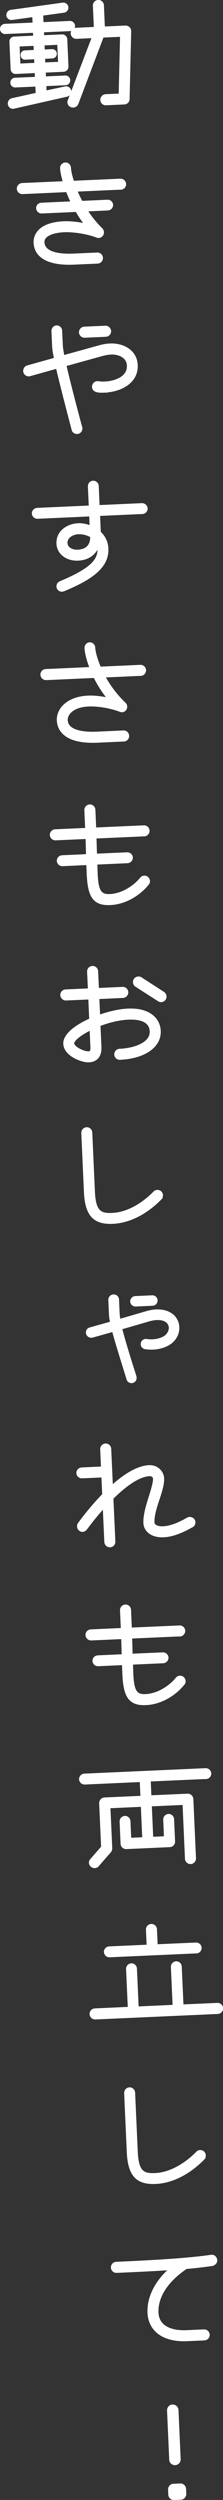
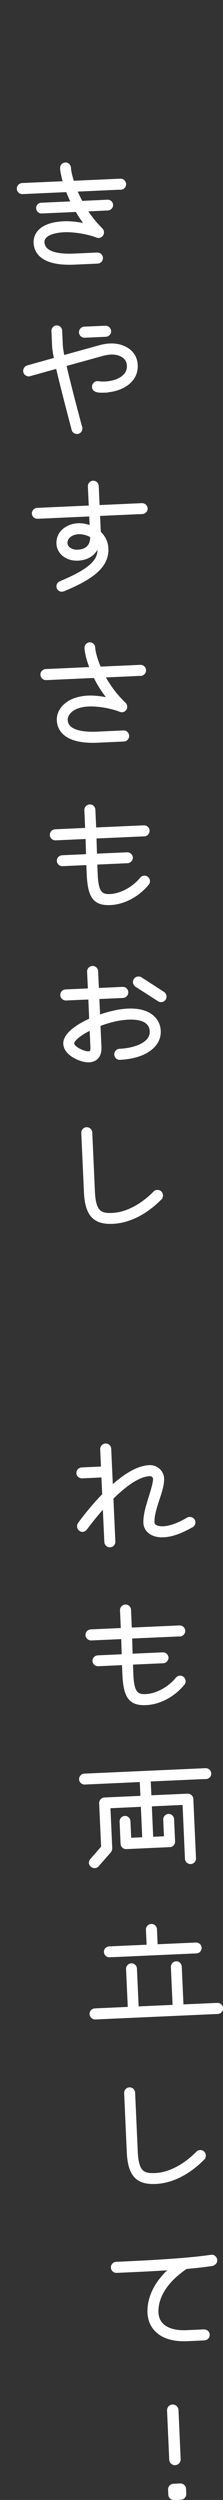
<svg xmlns="http://www.w3.org/2000/svg" id="_レイヤー_2" data-name="レイヤー 2" viewBox="0 0 43.09 481.31">
  <rect x="0" y="0" width="43.09" height="481.31" fill="#333333" stroke="none" />
  <defs>
    <style>
      .cls-1 {
        fill: #fff;
        stroke: #fff;
        stroke-miterlimit: 10;
        stroke-width: .5px;
      }
    </style>
  </defs>
  <g id="_レイヤー_1-2" data-name="レイヤー 1">
    <g>
-       <path class="cls-1" d="m13.56,5.74l-5.32.24.05,1.06,3.7-.17c.39-.02.74.3.76.7l.23,5.24c.02.39-.3.74-.7.76l-3.7.17.06,1.23,3.98-.18c.36-.02.69.28.7.64.02.39-.28.71-.64.73l-3.98.18.06,1.37,3.97-.85c.39-.02.77.3.79.72.02.34-.19.68-.61.79l-10.39,2.34c-.42.02-.75-.36-.76-.75-.02-.36.19-.71.61-.81l4.78-1.06-.08-1.68-4.12.18c-.36.02-.69-.28-.7-.67-.02-.36.28-.69.64-.7l4.12-.18-.06-1.23-3.92.18c-.39.02-.72-.31-.73-.7l-.23-5.24c-.02-.39.28-.74.67-.76l3.92-.18-.05-1.06-5.6.25c-.39.02-.74-.3-.76-.7s.3-.74.7-.76l5.6-.25-.07-1.57-4.21.58c-.39.02-.77-.25-.79-.67-.02-.39.27-.74.61-.78L12.18.75c.39-.02.77.27.79.69.02.36-.28.71-.64.76l-4.24.58.08,1.74,5.32-.24c.39-.02.74.3.76.7s-.3.74-.7.76Zm-6.72,5.41l-1.99.09c-.34.02-.6-.25-.62-.62-.02-.36.22-.65.56-.67l1.99-.09-.06-1.29-3.19.14.17,3.78,3.19-.14-.05-1.2Zm4.48-2.78l-2.97.13.06,1.29,1.68-.08c.31-.01.63.25.64.62.02.36-.28.66-.59.67l-1.68.08.05,1.2,2.97-.13-.17-3.78Zm13.47,10.7c0,.45-.36.77-.78.79l-3.56.16c-.42.02-.8-.33-.82-.78-.02-.42.33-.83.75-.85l2.8-.13.27-11.43-3.64.16-4.92,12.96c-.13.31-.43.5-.74.51-.45.02-.85-.3-.88-.77,0-.08.02-.23.07-.31l4.7-12.3-3.28.15c-.45.02-.83-.36-.85-.78-.02-.45.33-.83.78-.85l3.7-.17-.19-4.34c-.02-.45.33-.83.78-.85.45-.02.83.33.85.78l.19,4.34,4.23-.19c.42-.02.83.33.85.75v.08s-.31,13.06-.31,13.06Z" />
      <path class="cls-1" d="m23.34,36.26l-8.68.39c.28.72.66,1.49,1.08,2.28l5.04-.23c.42-.02.8.3.82.75.02.42-.33.8-.75.82l-4.23.19c.82,1.28,1.8,2.53,2.97,3.68.15.16.24.35.25.55.02.45-.3.85-.75.88-.11,0-.25-.02-.37-.07-1.6-.63-4.34-1.12-6.3-1.04-2.32.1-4.14.83-4.08,2.18.1,2.21,3.28,2.55,5.94,2.43l4.51-.2c.45-.02.83.33.85.78.02.45-.33.83-.78.85l-4.51.2c-6.33.28-7.53-2.22-7.61-3.98-.04-.84.26-3.63,5.61-3.87,1.29-.06,2.95.15,4.31.45-.71-.89-1.34-1.82-1.86-2.75l-6.75.3c-.42.02-.8-.33-.82-.75-.02-.45.33-.8.75-.82l5.99-.27c-.4-.8-.72-1.57-1-2.28l-8.62.39c-.45.02-.83-.33-.85-.78-.02-.42.33-.83.78-.85l8.15-.36c-.36-1.22-.55-2.19-.57-2.75-.02-.45.33-.83.78-.85.42-.02.8.33.82.78.02.53.21,1.51.63,2.75l9.18-.41c.45-.02.83.36.85.78.02.45-.33.83-.78.85Z" />
      <path class="cls-1" d="m20.37,75.34c-.08,0-.22,0-.34.01-.76.03-1.96.03-2-.84-.02-.48.33-.86.77-.88.22-.01.57.11,1.52.07,1.93-.09,4.56-.99,4.45-3.34-.08-1.74-1.85-2.42-3.33-2.35-.56.03-1.14.14-1.75.3l-7.12,1.97c.67,2.94,1.75,7.1,2.96,11.62.07.19.13.42.14.55.02.45-.3.83-.75.85-.34.02-.71-.17-.81-.52-1.22-4.6-2.34-8.96-3.07-12.07l-5.43,1.51c-.42.02-.85-.3-.88-.75-.02-.39.22-.77.58-.87l5.4-1.51c-.25-1.08-.37-1.95-.39-2.48l-.13-2.86c-.02-.45.33-.83.72-.85.48-.02.83.33.85.78l.13,2.86c.02.42.14,1.14.32,2.12l7.01-1.94c.72-.2,1.42-.32,2.06-.34,2.44-.11,4.96,1.18,5.08,3.9.15,3.33-3.12,4.91-6,5.04Zm.08-10.75l-4.09.18c-.45.02-.83-.33-.85-.78-.02-.42.33-.83.77-.85l4.09-.18c.45-.02.83.36.85.78.02.45-.33.83-.78.85Z" />
      <path class="cls-1" d="m27.51,98.71l-8.43.38.15,3.42c.82.75,1.4,1.79,1.46,3.08.15,3.28-2.5,5.58-8.4,8.01-.11.03-.19.06-.31.07-.42.02-.8-.3-.82-.75-.02-.34.17-.65.5-.78,5.84-2.45,7.53-4.21,7.42-6.51-.01-.22-.05-.45-.11-.67-.5,1.42-1.71,2.63-3.89,2.73-2.16.1-3.84-1.2-3.92-3.02-.1-2.3,1.94-3.59,3.9-3.68.81-.04,1.69.12,2.52.48l-.1-2.3-10.22.46c-.45.02-.83-.33-.85-.75-.02-.45.33-.83.78-.85l10.22-.46-.18-3.92c-.02-.45.33-.83.75-.85.45-.02.83.33.85.78l.17,3.92,8.43-.38c.42-.02.83.33.85.78.02.42-.36.8-.78.82Zm-12.37,3.89c-1.06.05-2.41.7-2.35,1.98.04.9,1,1.56,2.23,1.5,2.49-.11,2.69-1.94,2.65-2.81-.81-.53-1.83-.7-2.53-.67Z" />
      <path class="cls-1" d="m27.19,129.87l-7.14.32c.92,1.7,2.21,3.55,4.03,5.29.15.13.24.35.25.58.02.42-.33.8-.75.82-.11,0-.23-.02-.34-.07-1.74-.68-4.29-1.13-6.13-1.04-3.22.14-4.33,1.79-4.28,2.86.11,2.41,3.76,2.58,5.95,2.48l5.1-.23c.42-.02.8.33.82.78.02.45-.33.83-.75.85l-5.1.23c-6.61.3-7.55-2.58-7.62-4.04-.1-2.13,1.85-4.35,5.8-4.53,1.18-.05,2.73.13,4.06.44-1.22-1.49-2.12-2.96-2.8-4.34l-9.38.42c-.45.02-.83-.36-.85-.78-.02-.45.33-.83.78-.85l8.76-.39c-.73-1.79-.99-3.24-1.02-3.91-.02-.45.33-.83.75-.85.42-.02.8.33.82.78.03.67.35,2.12,1.13,3.91l7.84-.35c.45-.02.83.33.85.78.02.42-.33.83-.78.85Z" />
      <path class="cls-1" d="m27.85,160.77l-9.46.42.1,3.42,6.08-.27c.42-.02.83.33.85.75.02.45-.36.83-.78.85l-6.08.27c.01.9.05,1.68.07,2.19.15,3.33.86,4.06,2.62,3.98,2.07-.09,4.43-1.32,6.03-3.24.16-.2.38-.3.6-.31.48-.02.83.38.85.8,0,.17-.04.37-.17.51-1.91,2.36-4.69,3.75-7.23,3.86-3.08.14-4.13-1.3-4.32-5.67l-.09-2.04-4.84.22c-.45.02-.83-.33-.85-.78-.02-.42.33-.8.78-.82l4.87-.22-.1-3.42-6.05.27c-.45.02-.83-.36-.85-.78-.02-.45.33-.83.78-.85l6.05-.27-.16-3.67c-.02-.45.36-.83.78-.85.45-.02.83.33.85.78l.16,3.67,9.46-.42c.45-.02.83.33.85.78.02.42-.33.83-.78.85Z" />
      <path class="cls-1" d="m23.18,203.8c-.45.02-.83-.33-.85-.78-.02-.45.33-.83.78-.85,3.05-.14,6.17-1.31,6.07-3.61-.08-1.88-1.8-2.61-4.38-2.5-1.85.08-3.87.59-5.64,1.29l.19,4.2c.09,2.1-1.11,2.69-2.18,2.73-1.34.06-4.6-1.17-4.69-3.33-.08-1.68,2.18-3.41,5.01-4.66l-.18-4.12-4.56.2c-.45.02-.83-.36-.85-.78-.02-.45.33-.83.78-.85l4.56-.2-.16-3.47c-.02-.45.33-.83.78-.85s.83.33.85.78l.16,3.47,4.82-.22c.45-.02.83.33.85.78.02.42-.33.83-.78.85l-4.82.22.16,3.56c1.93-.7,3.96-1.16,5.64-1.23,4-.18,5.97,1.73,6.07,4.05.13,2.97-2.94,5.1-7.62,5.31Zm-5.62-5.73c-2.06.99-3.5,2.15-3.47,2.82.04.87,2.16,1.81,3,1.77.36-.02.67-.09.63-1.04l-.16-3.56Zm13.59-5.38c-.17,0-.31-.04-.45-.12l-4.39-2.81c-.23-.16-.35-.41-.37-.66-.02-.5.38-.83.78-.85.17,0,.34.01.48.12l4.36,2.81c.23.16.35.41.37.66.02.5-.38.83-.78.85Z" />
      <path class="cls-1" d="m31.03,230.72c-2.79,2.85-6.08,4.51-9.22,4.65-3.39.15-5.13-1.2-5.34-5.85l-.51-11.37c-.02-.48.33-.86.77-.88.45-.02.83.33.85.8l.51,11.37c.18,4,1.38,4.43,3.64,4.33,2.69-.12,5.65-1.68,8.14-4.21.13-.15.33-.21.52-.22.42-.02.83.27.85.8,0,.2-.07.4-.23.57Z" />
-       <path class="cls-1" d="m33.22,258.27c-1.03.92-2.93,1.56-5.13,1.24-.37-.07-.63-.34-.65-.7-.02-.42.36-.86.86-.77,1.72.26,3.22-.26,3.86-.85.54-.5.73-1.18.71-1.6-.02-.48-.27-.94-.7-1.26-.81-.55-2.04-.55-3.35-.19l-5.48,1.59c.48,1.91,1.33,4.77,2.74,9.16.03.11.07.25.07.36.02.39-.27.77-.69.79-.31.01-.68-.17-.75-.5-1.38-4.46-2.29-7.33-2.83-9.39l-4.07,1.14c-.39.1-.93-.18-.96-.69-.02-.36.17-.68.53-.78l4.16-1.17c-.14-.61-.22-1.17-.24-1.65l-.12-2.72c-.02-.42.3-.8.75-.82.48-.02.8.33.82.75l.12,2.72c.02.36.09.78.17,1.28l5.37-1.56c1.77-.5,3.46-.41,4.68.44.81.55,1.27,1.49,1.31,2.41.05,1.04-.39,2.04-1.17,2.75Zm-3.74-7.13l-3.28.15c-.39.02-.77-.3-.79-.72-.02-.42.33-.77.72-.79l3.28-.15c.42-.02.77.3.79.72.02.42-.3.77-.72.79Z" />
      <path class="cls-1" d="m37.11,293.79c-2.11,1.22-3.93,1.86-5.5,1.93-2.41.11-3.59-1.19-3.65-2.47-.07-1.57.52-3.42,1.08-5.21.42-1.34.81-2.67.78-3.37-.01-.25-.26-.75-.93-.72-2.07.09-4.71,1.98-7.23,4.48l.38,8.37c.02.45-.33.83-.78.85-.42.02-.83-.33-.85-.78l-.31-6.83c-1.26,1.38-2.45,2.86-3.51,4.28-.16.2-.41.35-.63.36-.45.02-.8-.38-.82-.8,0-.14.01-.34.14-.51.82-1.13,2.57-3.4,4.72-5.6l-.16-3.58-3.98.18c-.45.02-.83-.33-.85-.75-.02-.45.33-.83.78-.85l3.98-.18-.16-3.58c-.02-.45.36-.83.78-.85.45-.02.83.33.85.77l.33,7.34c2.32-2.1,4.91-3.84,7.26-3.94,1.54-.07,2.58,1.12,2.63,2.27.11,2.44-1.98,5.84-1.86,8.58.02.48.66.98,1.95.92s2.89-.63,4.72-1.7c.11-.06.25-.1.36-.1.45-.02.86.3.88.75.01.31-.14.6-.39.75Z" />
      <path class="cls-1" d="m34.74,314.8l-9.46.42.1,3.42,6.08-.27c.42-.02.83.33.85.75.02.45-.36.83-.78.85l-6.08.27c.01.9.05,1.68.07,2.19.15,3.33.85,4.06,2.62,3.98,2.07-.09,4.43-1.32,6.03-3.24.16-.2.38-.3.6-.31.48-.02.83.38.85.8,0,.17-.04.37-.17.51-1.91,2.36-4.69,3.75-7.23,3.86-3.08.14-4.13-1.3-4.32-5.67l-.09-2.04-4.84.22c-.45.02-.83-.33-.85-.77-.02-.42.33-.8.78-.82l4.87-.22-.1-3.42-6.05.27c-.45.02-.83-.36-.85-.78-.02-.45.33-.83.78-.85l6.05-.27-.16-3.67c-.02-.45.36-.83.78-.85.45-.02.83.33.85.78l.16,3.67,9.46-.42c.45-.02.83.33.85.78.02.42-.33.83-.78.85Z" />
      <path class="cls-1" d="m39.79,342.25l-10.92.49.14,3.16,7.25-.32c.45-.02.83.36.85.78l.51,11.42c.02.45-.33.83-.78.85s-.83-.33-.85-.78l-.47-10.61-6.44.29.28,6.36,2.58-.12-.15-3.44c-.02-.45.33-.83.78-.85.42-.02.8.33.82.78l.19,4.26c.02.45-.33.83-.75.85l-8.43.38c-.45.02-.83-.33-.85-.78l-.19-4.26c-.02-.45.33-.83.78-.85.42-.02.8.33.82.78l.15,3.44,2.63-.12-.28-6.36-6.38.29.36,7.95c0,.2-.06.42-.2.6l-2.38,2.72c-.13.15-.35.24-.55.25-.45.02-.86-.33-.88-.77,0-.2.07-.4.23-.57l2.13-2.45-.38-8.46c-.02-.42.33-.83.78-.85l7.2-.32-.14-3.16-10.87.49c-.45.02-.83-.33-.85-.75-.02-.45.33-.83.78-.85l23.41-1.05c.45-.02.83.33.85.78.02.42-.33.8-.78.82Z" />
      <path class="cls-1" d="m42.07,387.49l-23.66,1.06c-.45.02-.83-.36-.85-.78-.02-.45.33-.83.78-.85l6.61-.3-.34-7.53c-.02-.45.33-.83.78-.85.42-.02.8.33.82.78l.34,7.53,7.06-.32-.34-7.53c-.02-.45.33-.83.78-.85.42-.02.8.33.82.78l.34,7.53,6.8-.3c.45-.02.83.33.85.78.02.42-.33.83-.78.85Zm-4.14-11.66l-16.75.75c-.45.02-.83-.33-.85-.78-.02-.42.33-.8.78-.82l7.48-.33-.14-3.14c-.02-.45.33-.83.78-.85.45-.02.83.33.85.78l.14,3.14,7.64-.34c.45-.02.83.33.85.75.02.45-.33.83-.78.85Z" />
      <path class="cls-1" d="m39.31,415.57c-2.79,2.85-6.08,4.51-9.22,4.65-3.39.15-5.13-1.2-5.34-5.85l-.51-11.37c-.02-.48.33-.86.77-.88.45-.02.83.33.85.8l.51,11.37c.18,4,1.38,4.43,3.64,4.33,2.69-.12,5.65-1.68,8.14-4.21.13-.15.33-.21.52-.22.42-.02.83.27.85.8,0,.2-.07.4-.23.57Z" />
      <path class="cls-1" d="m41.04,436c-1.48.23-3.15.42-5.08.59-5.04,3.42-5.67,6.88-5.59,8.64.13,2.91,2.89,3.77,5.72,3.64l3.3-.15c.48-.02.86.33.88.77.02.45-.33.83-.8.85l-3.3.15c-4.9.22-7.28-2.14-7.42-5.2-.08-1.82.44-5.13,4.25-8.5-3.02.22-6.49.37-10.47.55-.45.02-.83-.33-.85-.78-.02-.45.33-.83.78-.85,8.15-.36,14.22-.75,18.4-1.36h.08c.42-.02.78.41.79.83.02.36-.28.71-.69.79Z" />
      <path class="cls-1" d="m33.83,474.35c-.48.02-.86-.35-.88-.8l-.42-9.44c-.02-.5.32-.91.8-.93.48-.02.89.35.91.86l.42,9.44c.02.45-.35.86-.83.88Zm1.11,6.66l-1.29.06c-.48.02-.86-.33-.88-.8l-.04-.95c-.02-.48.33-.86.8-.88l1.29-.06c.45-.02.86.33.88.8l.04.95c.02.48-.35.86-.8.88Z" />
    </g>
  </g>
</svg>